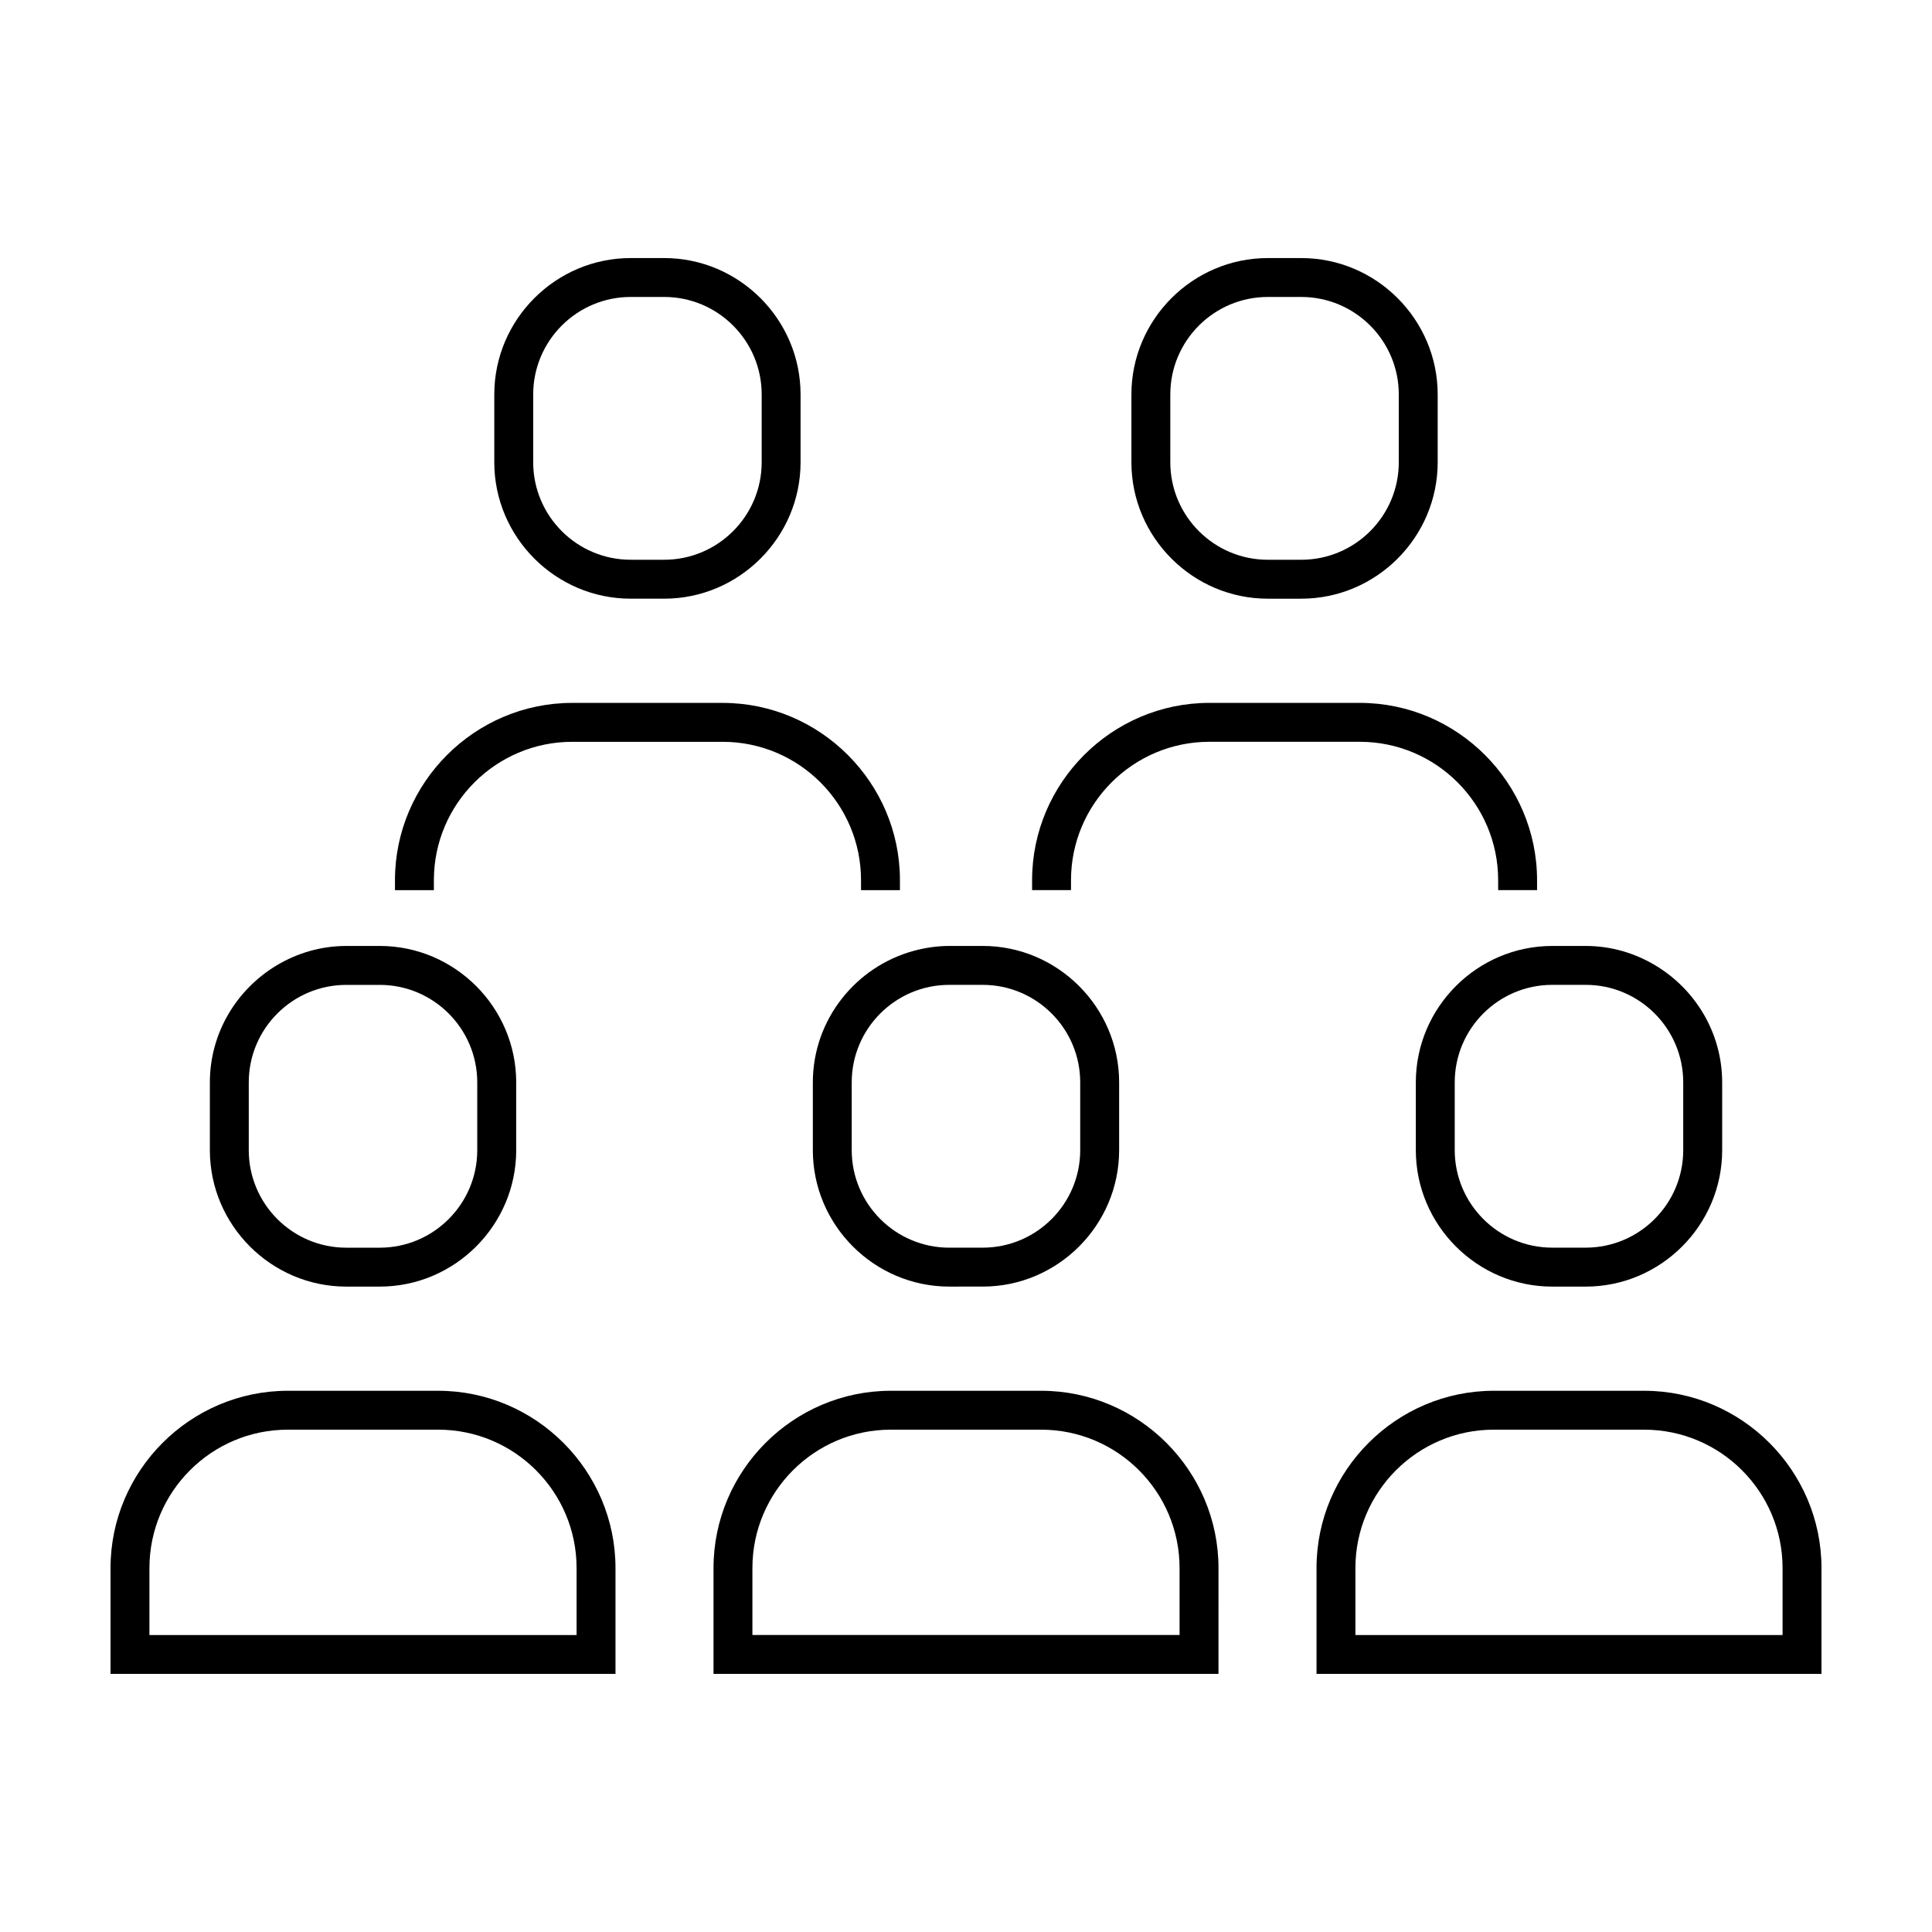
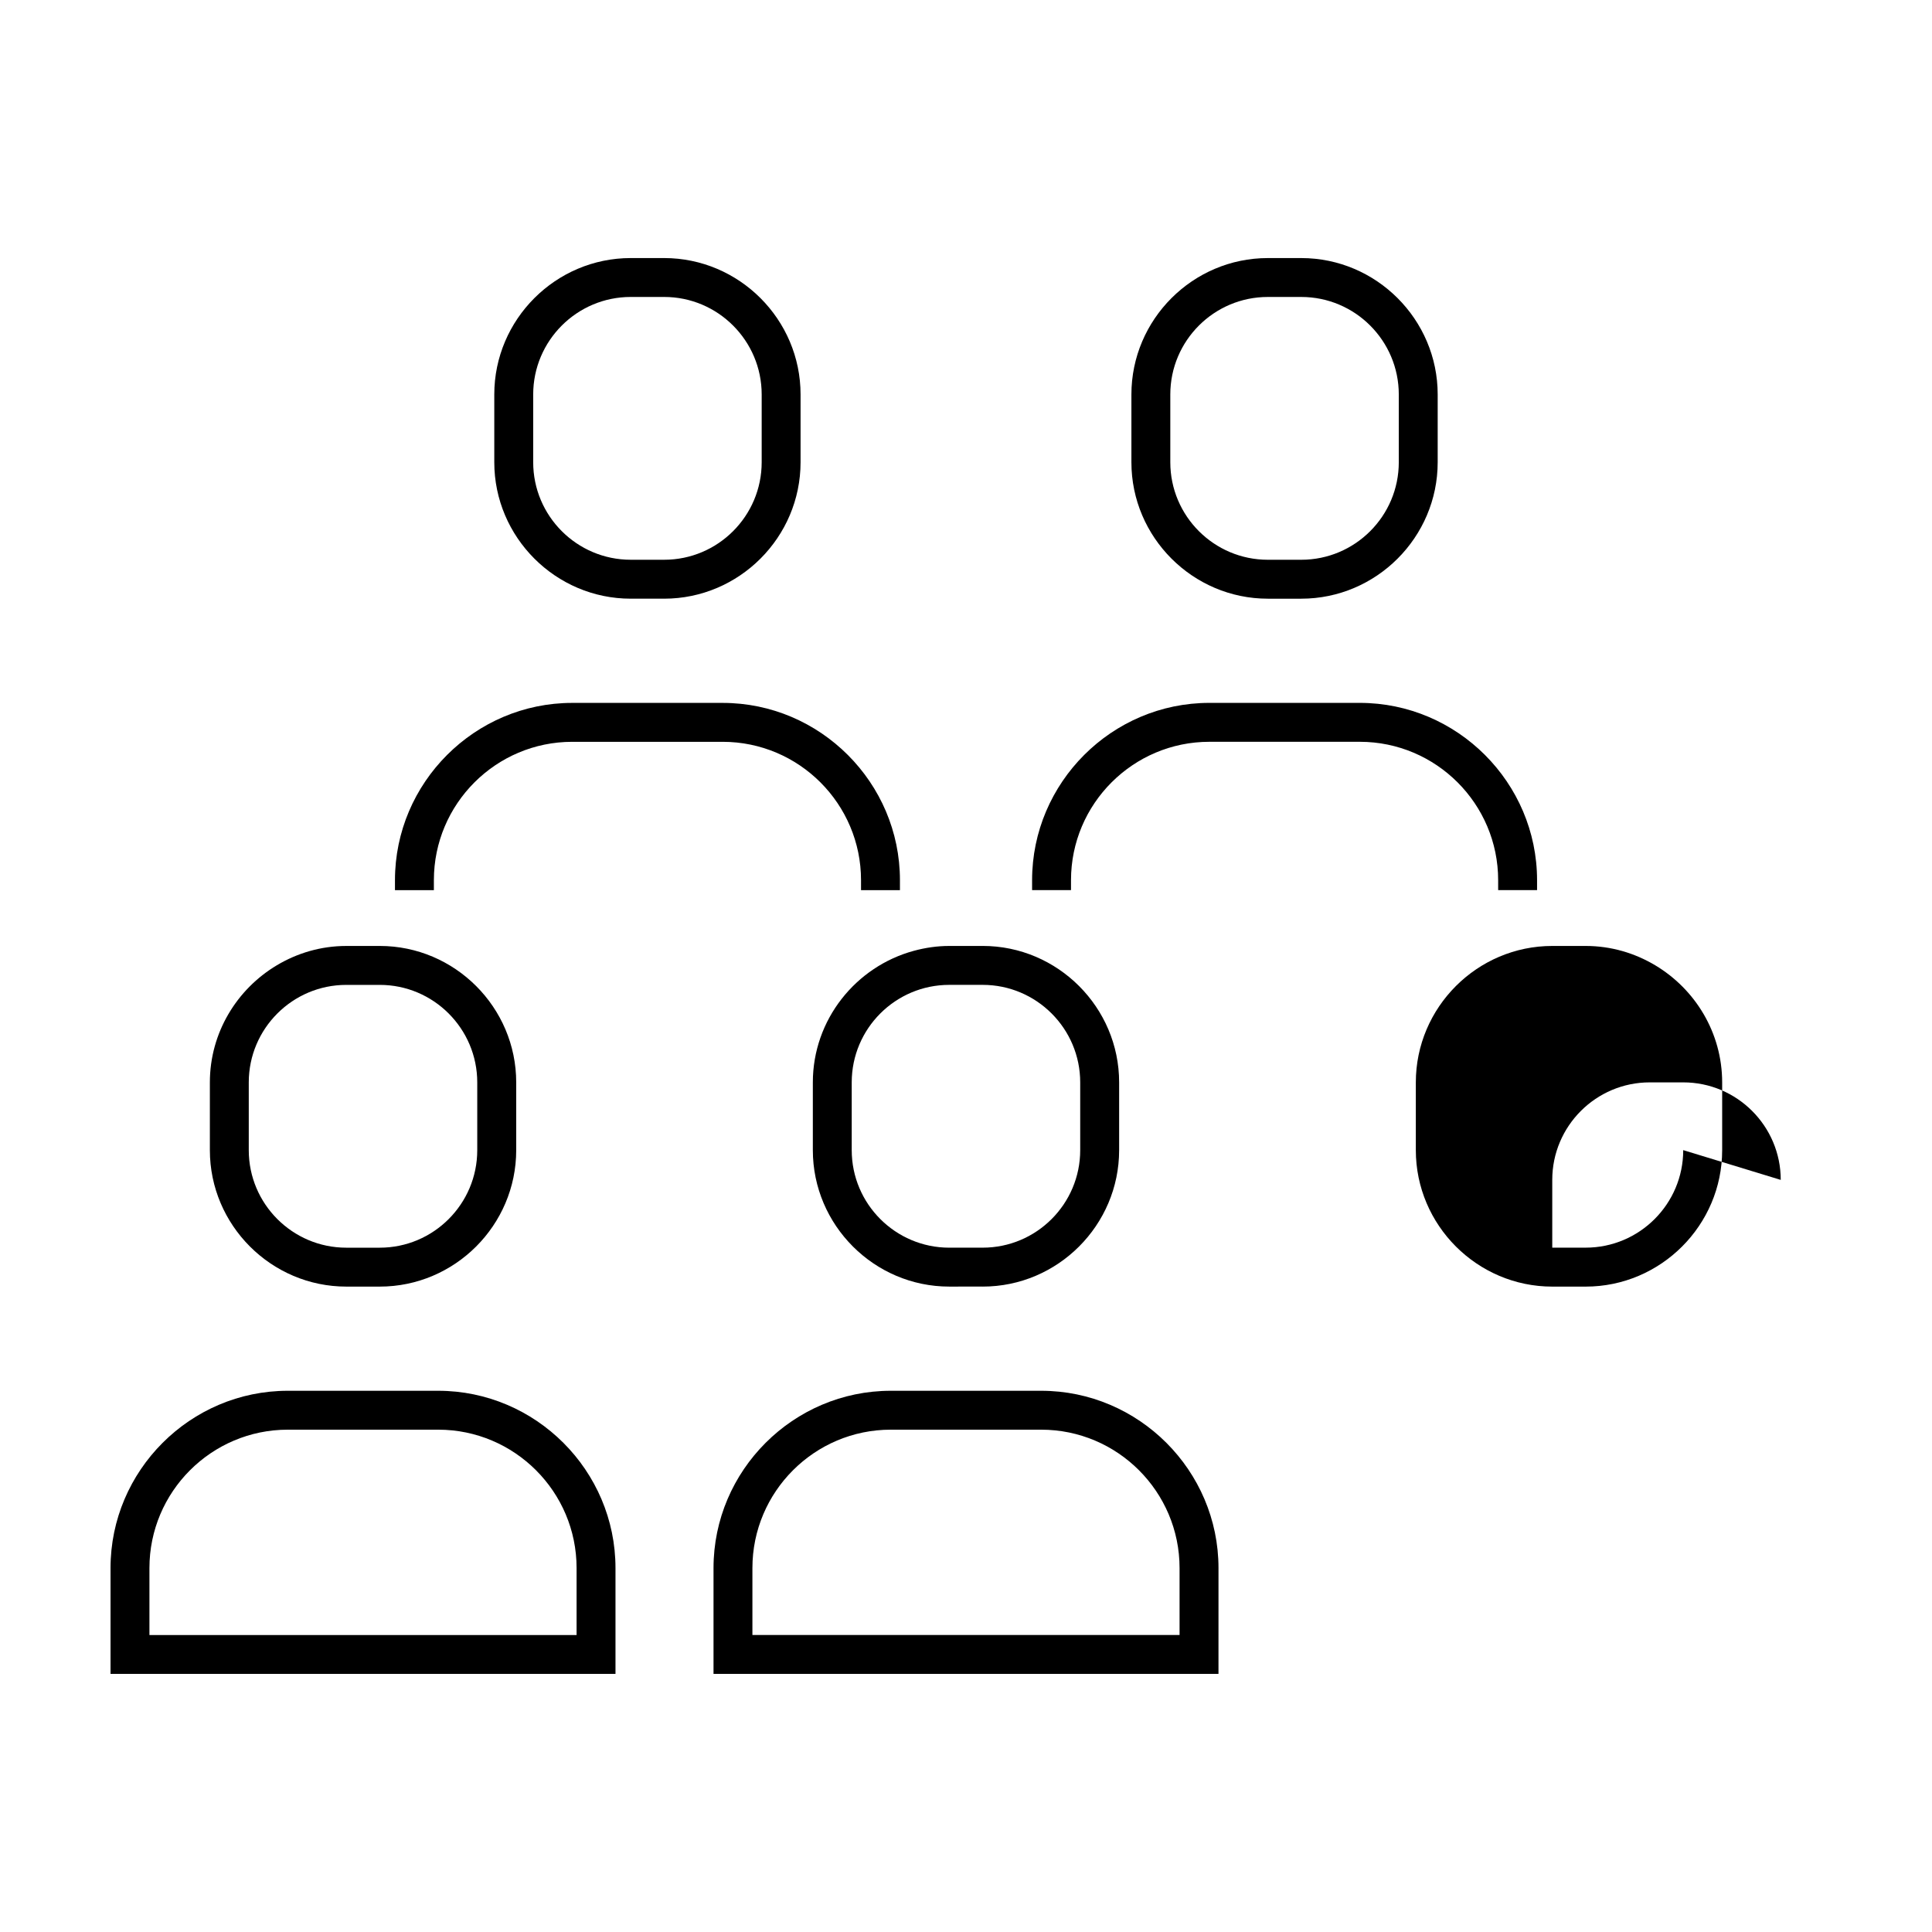
<svg xmlns="http://www.w3.org/2000/svg" fill="#000000" width="800px" height="800px" version="1.1" viewBox="144 144 512 512">
  <g>
    <path d="m274.99 248.54v17.957c0 19.887 16.27 36.16 36.152 36.16h8.863c19.887 0 36.152-16.27 36.152-36.16v-17.957c0-19.887-16.27-36.152-36.152-36.152h-8.863c-19.883 0-36.152 16.266-36.152 36.152zm70.863 0v17.957c0 14.254-11.594 25.844-25.844 25.844h-8.863c-14.254 0-25.844-11.594-25.844-25.844v-17.957c0-14.254 11.594-25.844 25.844-25.844h8.863c14.25 0 25.844 11.59 25.844 25.844z" />
    <path d="m248.67 377.26v2.637h10.312v-2.637c0-20.223 16.449-36.672 36.672-36.672h39.855c20.223 0 36.672 16.449 36.672 36.672v2.637h10.312v-2.637c0-25.84-21.145-46.984-46.984-46.984h-39.855c-25.844-0.004-46.984 21.145-46.984 46.984z" />
    <path d="m488.85 212.39h-8.863c-19.887 0-36.152 16.27-36.152 36.152v17.957c0 19.887 16.27 36.16 36.152 36.16h8.863c19.887 0 36.152-16.27 36.152-36.16v-17.957c0-19.887-16.27-36.152-36.152-36.152zm25.844 54.109c0 14.254-11.594 25.844-25.844 25.844h-8.863c-14.254 0-25.844-11.594-25.844-25.844v-17.957c0-14.254 11.594-25.844 25.844-25.844h8.863c14.254 0 25.844 11.594 25.844 25.844z" />
    <path d="m504.35 330.27h-39.855c-25.84 0-46.98 21.145-46.98 46.984v2.637h10.312v-2.637c0-20.223 16.449-36.672 36.672-36.672h39.855c20.223 0 36.672 16.449 36.672 36.672v2.637h10.312v-2.637c-0.008-25.836-21.148-46.984-46.988-46.984z" />
    <path d="m235.77 394.69c-6.715 0-13 1.891-18.398 5.113-10.594 6.324-17.754 17.875-17.754 31.043v17.957c0 19.887 16.27 36.16 36.16 36.16h8.863c19.887 0 36.16-16.27 36.16-36.16v-17.957c0-19.887-16.27-36.16-36.16-36.16zm34.707 36.16v17.957c0 14.254-11.594 25.844-25.844 25.844h-8.863c-14.254 0-25.844-11.594-25.844-25.844v-17.957c0-14.254 11.594-25.844 25.844-25.844h8.863c14.246-0.004 25.844 11.59 25.844 25.844z" />
    <path d="m307.11 559.55c0-25.84-21.145-46.98-46.984-46.98h-39.855c-25.84 0-46.98 21.141-46.98 46.98v28.051h133.82zm-10.309 17.746h-113.2v-17.746c0-20.223 16.449-36.672 36.672-36.672h39.855c20.223 0 36.672 16.449 36.672 36.672z" />
-     <path d="m582.63 399.8c-5.406-3.223-11.684-5.113-18.398-5.113h-8.863c-19.887 0-36.16 16.27-36.16 36.16v17.957c0 19.887 16.27 36.16 36.16 36.16h8.863c19.887 0 36.16-16.27 36.16-36.16v-17.957c-0.004-13.172-7.164-24.723-17.762-31.047zm7.441 48.996c0 14.254-11.594 25.844-25.844 25.844h-8.863c-14.254 0-25.844-11.594-25.844-25.844v-17.957c0-14.254 11.594-25.844 25.844-25.844h8.863c14.254 0 25.844 11.594 25.844 25.844z" />
-     <path d="m626.71 559.55c0-25.84-21.145-46.98-46.984-46.98h-39.855c-25.84 0-46.98 21.145-46.98 46.98v28.051h133.82zm-10.312 17.746h-113.2v-17.746c0-20.223 16.449-36.672 36.672-36.672h39.855c20.223 0 36.672 16.449 36.672 36.672z" />
+     <path d="m582.63 399.8c-5.406-3.223-11.684-5.113-18.398-5.113h-8.863c-19.887 0-36.16 16.27-36.16 36.16v17.957c0 19.887 16.27 36.16 36.16 36.16h8.863c19.887 0 36.16-16.27 36.16-36.16v-17.957c-0.004-13.172-7.164-24.723-17.762-31.047zm7.441 48.996c0 14.254-11.594 25.844-25.844 25.844h-8.863v-17.957c0-14.254 11.594-25.844 25.844-25.844h8.863c14.254 0 25.844 11.594 25.844 25.844z" />
    <path d="m404.43 484.96c19.887 0 36.152-16.27 36.152-36.16v-17.957c0-19.887-16.27-36.16-36.152-36.16l-8.867 0.004c-3.238 0-6.367 0.473-9.359 1.281-15.375 4.156-26.793 18.227-26.793 34.875v17.957c0 19.887 16.27 36.16 36.152 36.16l8.867-0.008zm-34.715-36.16v-17.957c0-14.254 11.594-25.844 25.844-25.844h8.863c14.254 0 25.844 11.594 25.844 25.844v17.957c0 14.254-11.594 25.844-25.844 25.844l-8.859 0.004c-14.25 0-25.848-11.594-25.848-25.848z" />
    <path d="m333.09 559.55v28.051h133.82l0.004-28.051c0-25.84-21.145-46.98-46.984-46.98h-39.855c-25.844 0-46.984 21.141-46.984 46.98zm46.98-36.672h39.855c20.223 0 36.672 16.449 36.672 36.672v17.738h-113.2v-17.738c0-20.219 16.457-36.672 36.672-36.672z" />
  </g>
</svg>